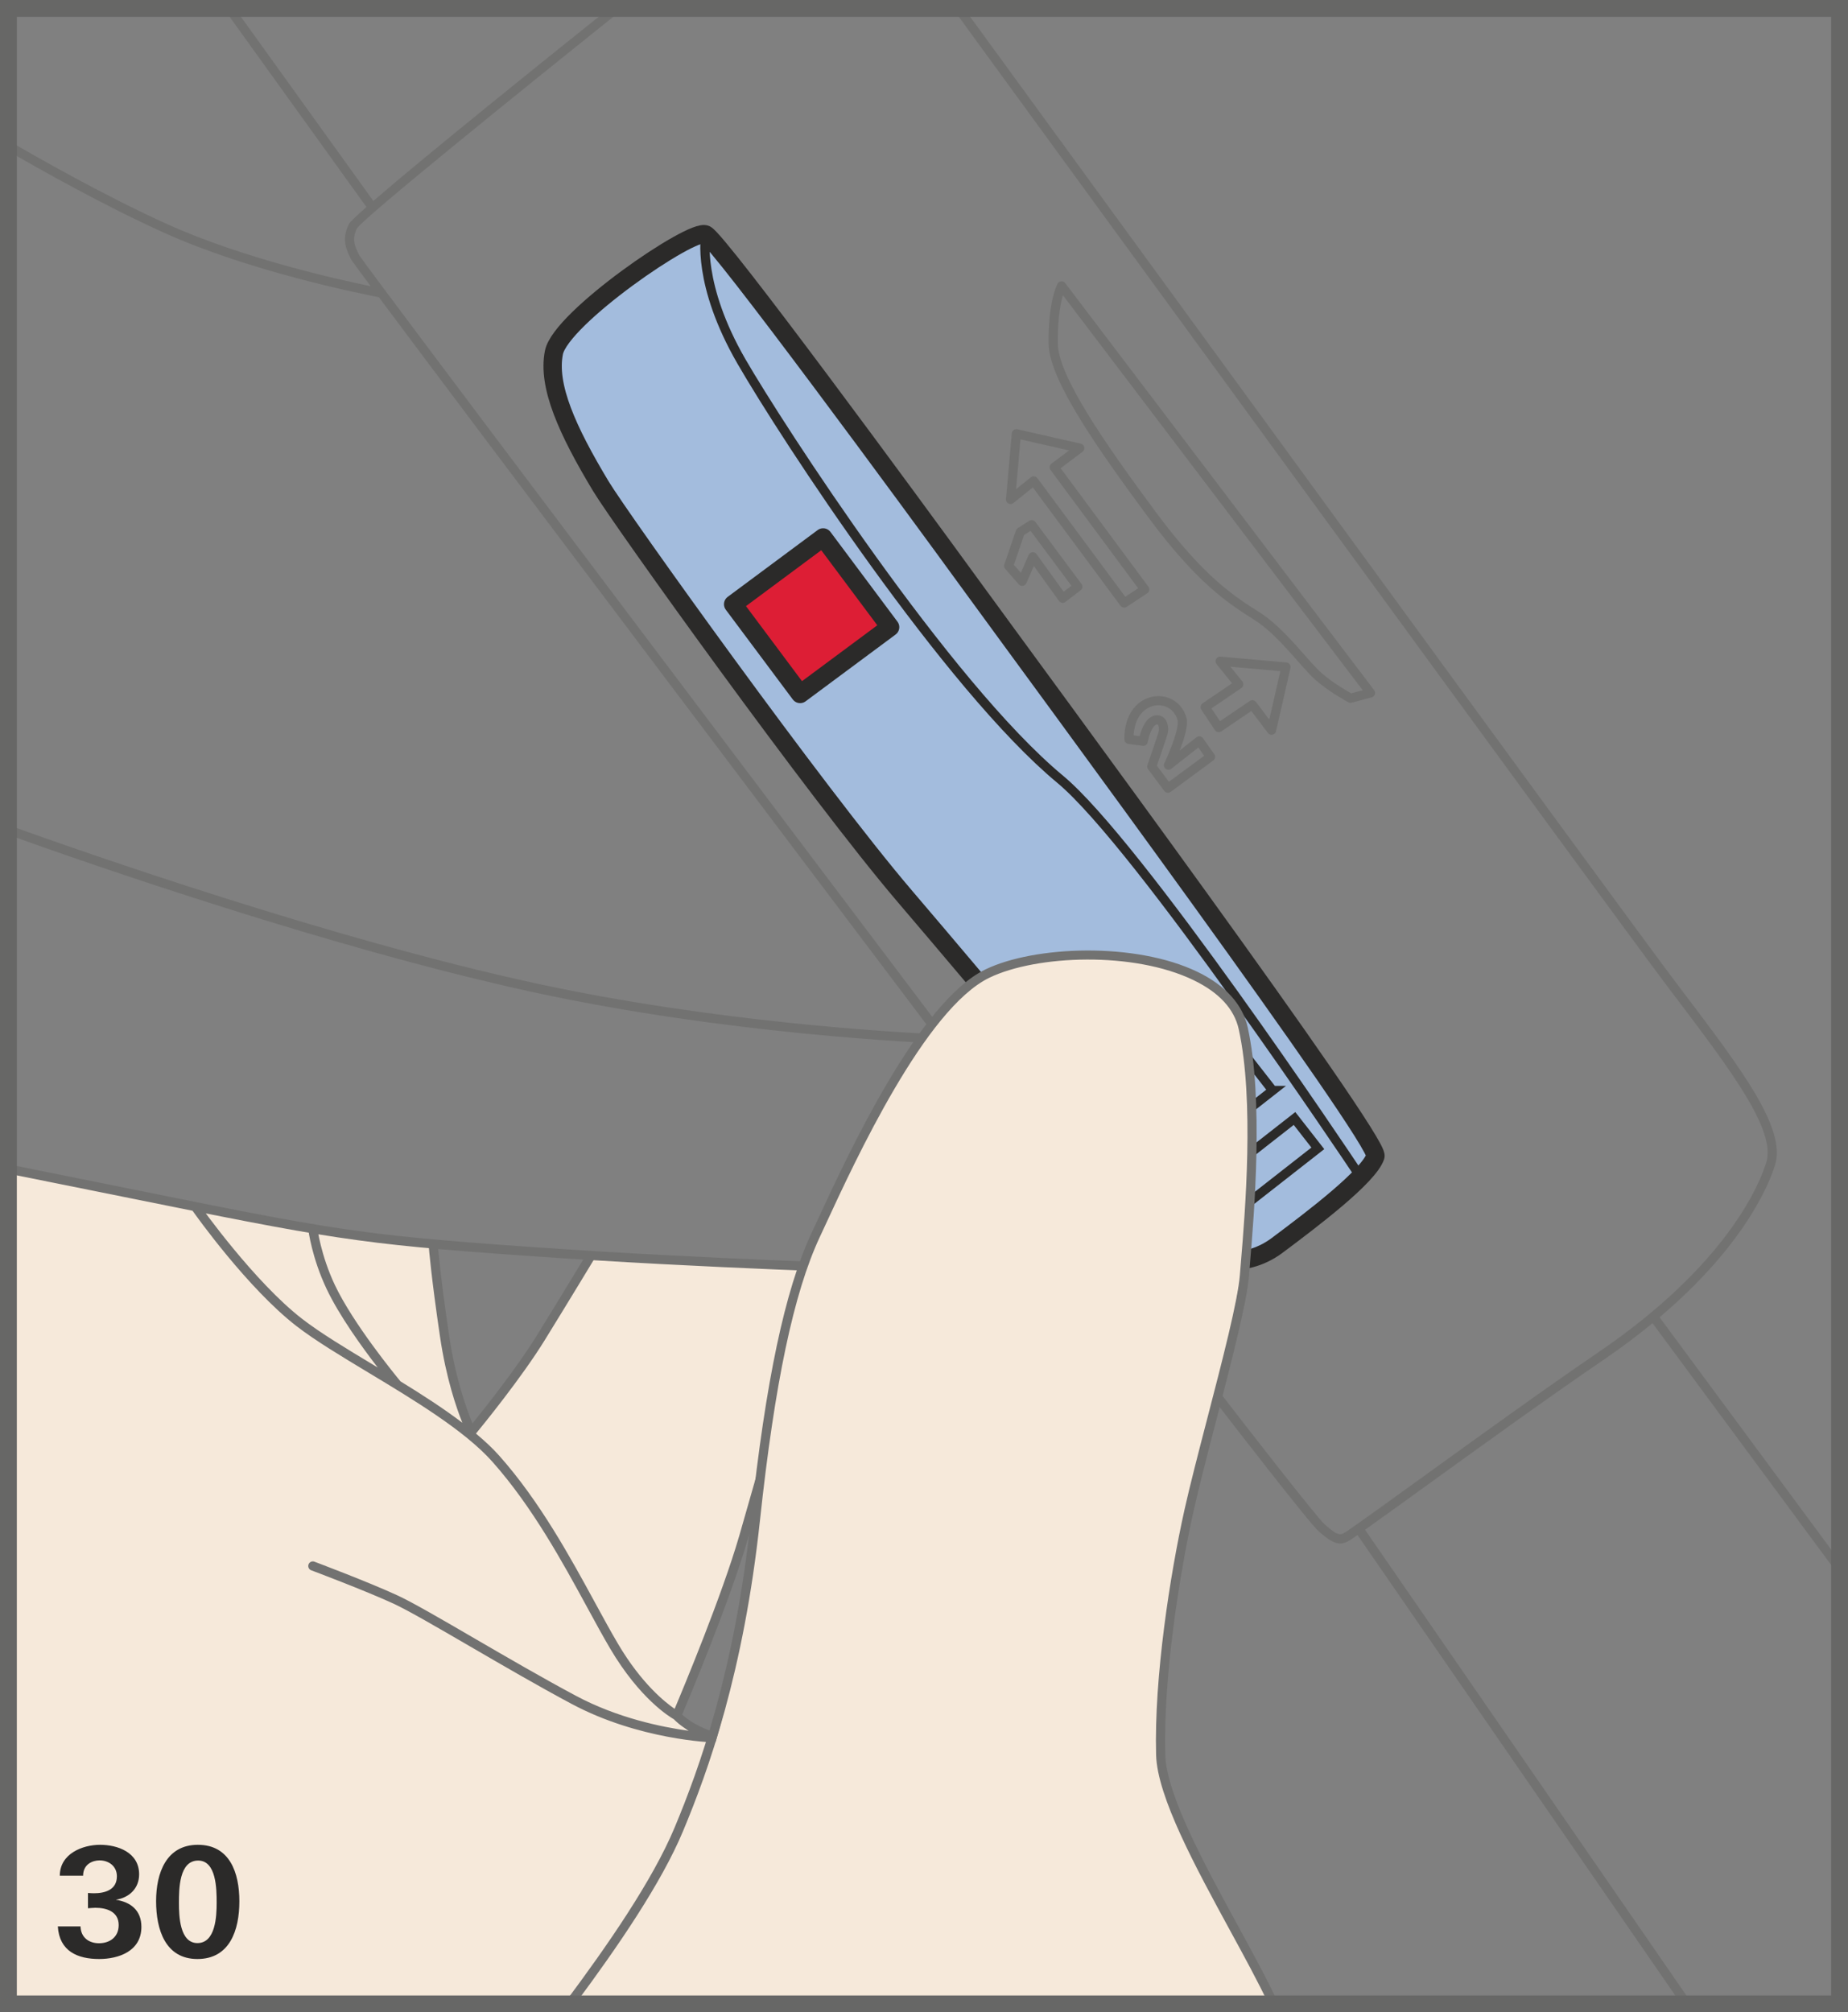
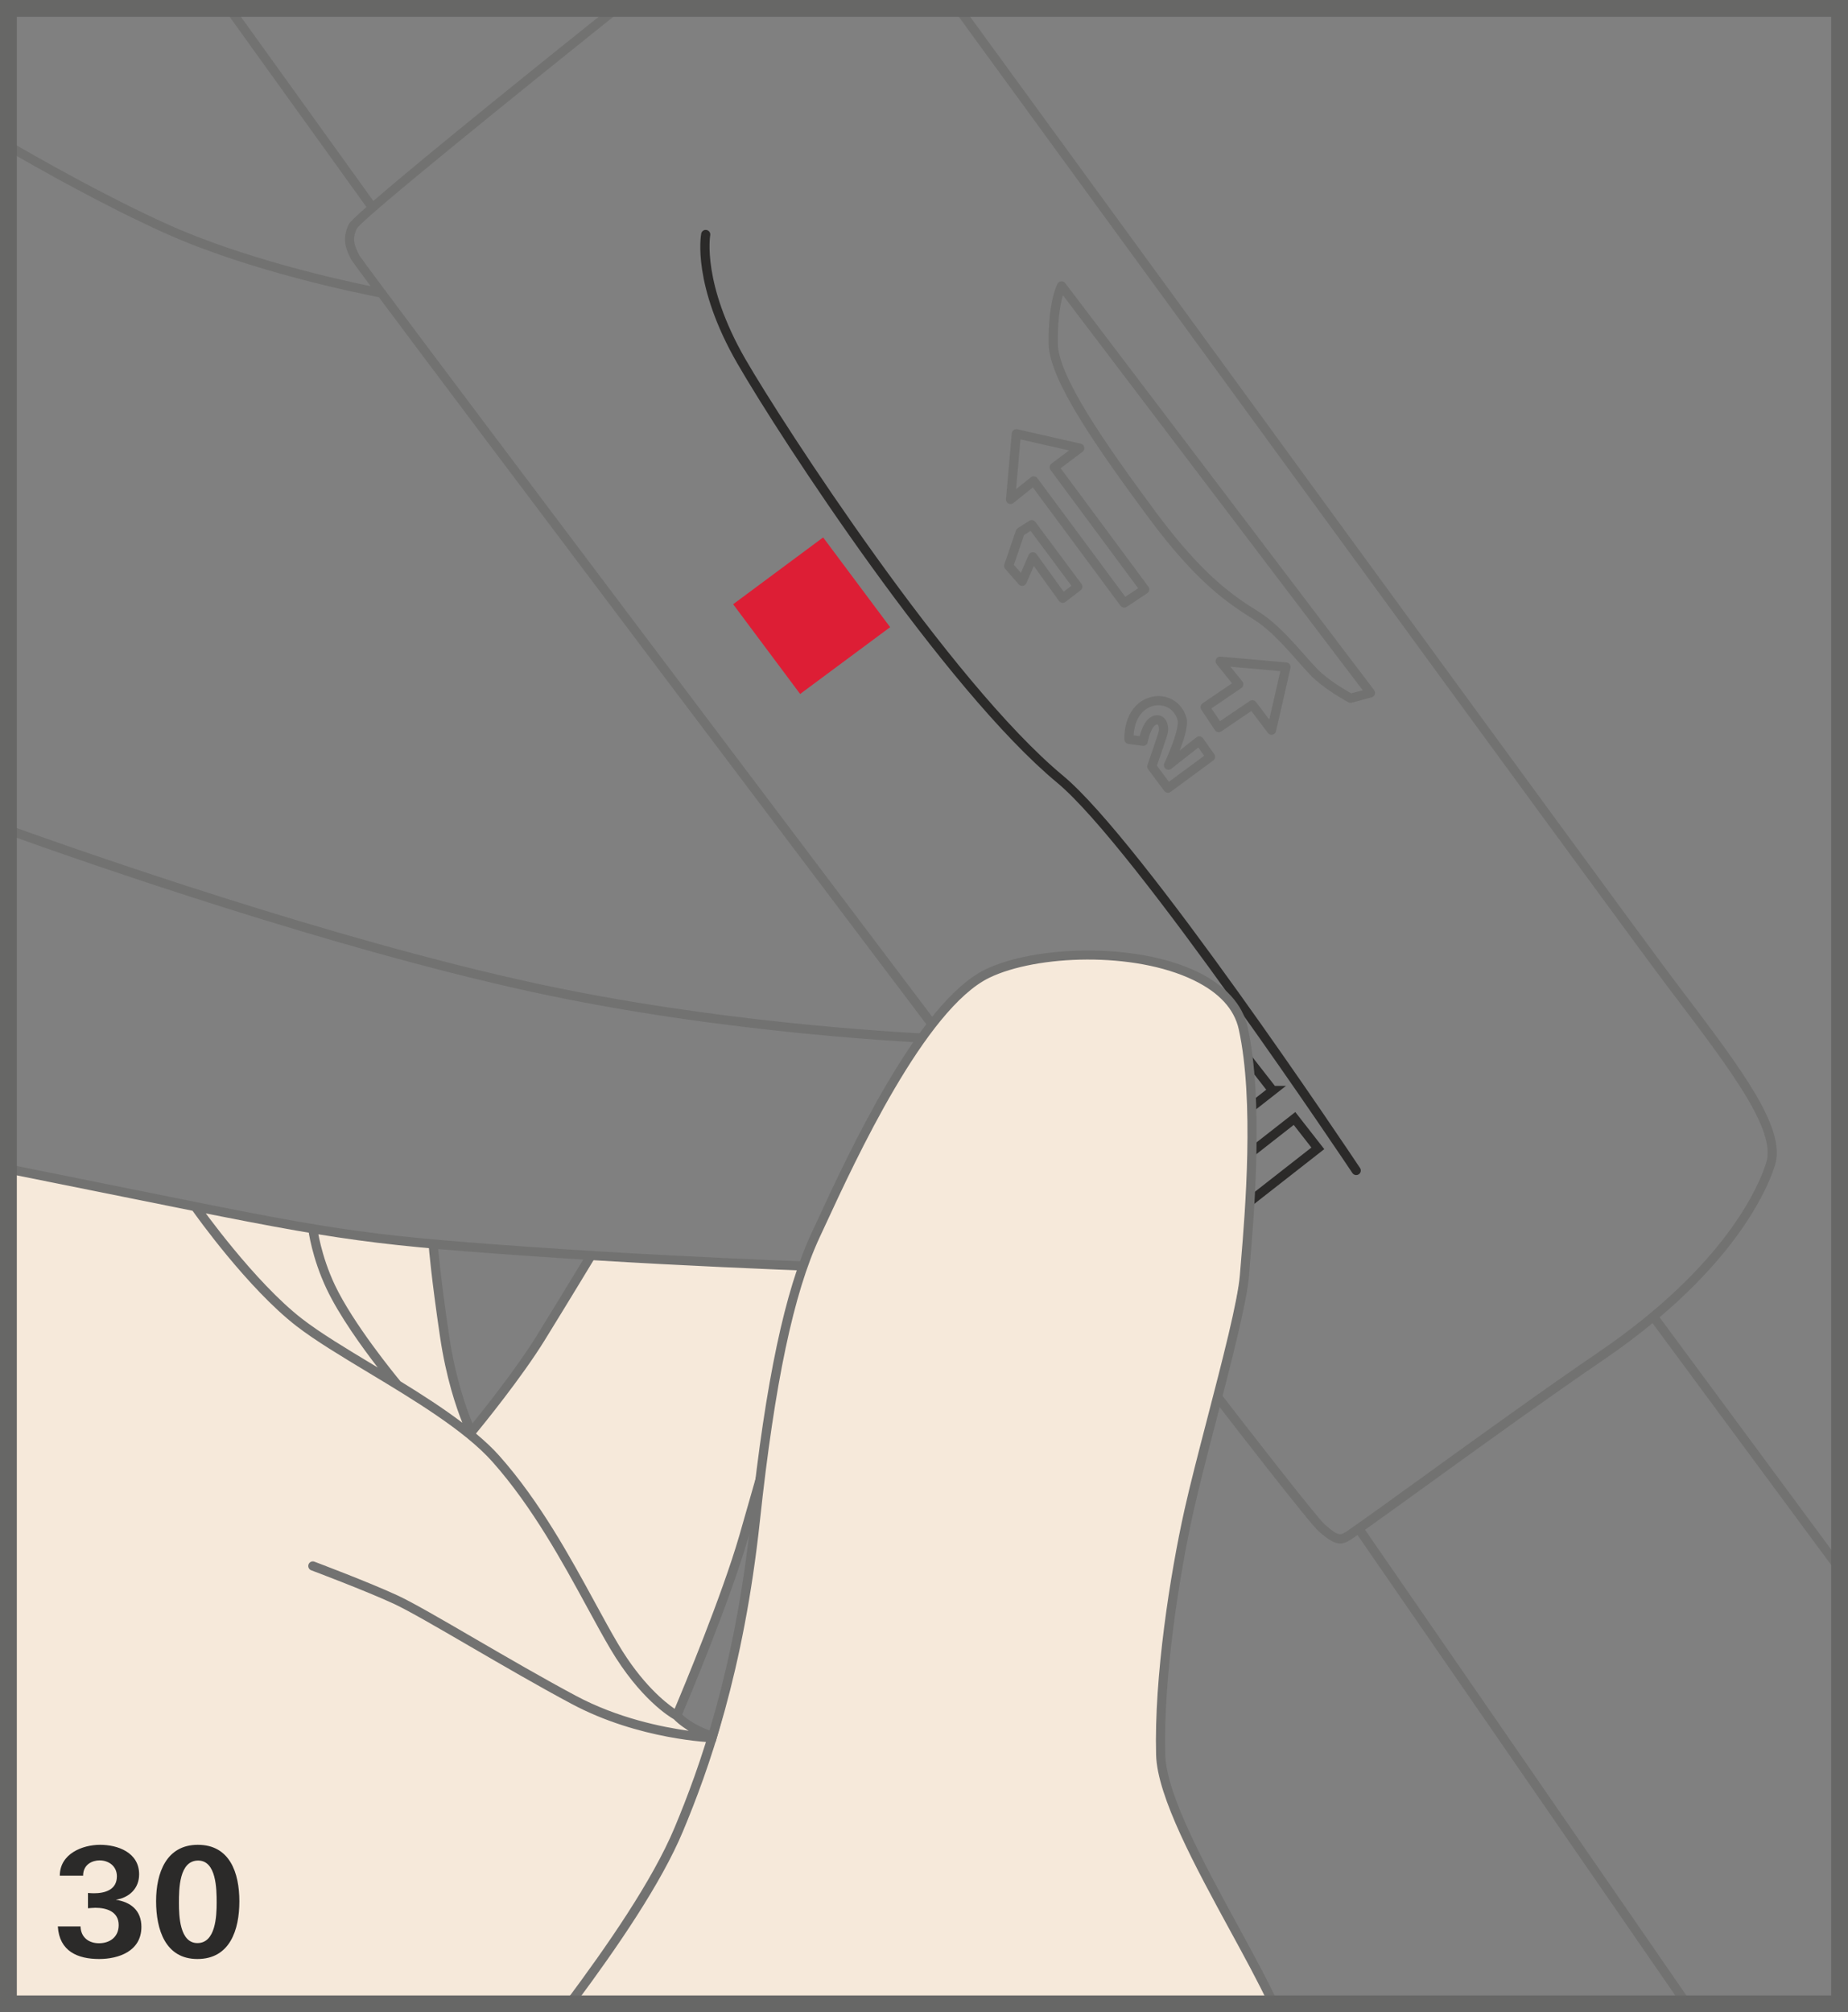
<svg xmlns="http://www.w3.org/2000/svg" xml:space="preserve" width="38.75mm" height="42.182mm" version="1.1" style="shape-rendering:geometricPrecision; text-rendering:geometricPrecision; image-rendering:optimizeQuality; fill-rule:evenodd; clip-rule:evenodd" viewBox="0 0 31817.14 34635.26">
  <rect x="0" y="0" width="31817.14" height="34635.26" fill="#808080" stroke="none" />
  <defs>
    <style type="text/css">
   
    .str1 {stroke:#2B2A29;stroke-width:157.89;stroke-miterlimit:10}
    .str3 {stroke:#676766;stroke-width:289.68;stroke-miterlimit:4}
    .str0 {stroke:#2B2A29;stroke-width:315.46;stroke-linecap:round;stroke-linejoin:round;stroke-miterlimit:10}
    .str2 {stroke:#727271;stroke-width:157.89;stroke-linecap:round;stroke-linejoin:round;stroke-miterlimit:10}
    .fil4 {fill:none;fill-rule:nonzero}
    .fil1 {fill:#727271;fill-rule:nonzero}
    .fil5 {fill:#2B2A29;fill-rule:nonzero}
    .fil0 {fill:#F6E9DA;fill-rule:nonzero}
    .fil3 {fill:#DD1E35;fill-rule:nonzero}
    .fil2 {fill:#A3BCDD;fill-rule:nonzero}
   
  </style>
  </defs>
  <g id="Слой_x0020_1">
    <path class="fil0" d="M14418.55 29759.42c0,0 -1691.35,307.09 -2191.31,192.05 -499.38,-115.28 -576.15,-422.86 -576.15,-422.86 0,0 807.29,-1883.4 1153.13,-3075.04 345.59,-1191.39 1306.67,-4612.27 1306.67,-4612.27l-3958.77 -192.05c0,0 -182.44,518.19 -768.78,1345.43 -586.25,827.32 -1268.41,1575.82 -1268.41,1575.82 0,0 -307.58,-537.89 -461.12,-1575.82 -153.79,-1038.1 -192.3,-1537.72 -192.3,-1537.72l-7429.9 -1332.86 0 14355.33 12129.45 0 2257.49 -4720z" />
    <path class="fil1" d="M14404.92 29681.83c-15.03,2.63 -1528.77,263.57 -2005.91,154.36 -362.34,-83.67 -576.4,-253.47 -654.32,-325.31 129.24,-305.28 823.22,-1959.84 1135.15,-3035.3 341.82,-1178.09 1297.39,-4578.69 1307.25,-4612.85 11.58,-42.04 -12.97,-85.47 -54.68,-97.05 -42.61,-13.3 -85.47,12.48 -97.38,54.44 -9.28,34.24 -965.1,3433.93 -1306.67,4611.7 -298.87,1030.05 -952.62,2599.96 -1113.14,2980.04 -160.44,-109.78 -569.42,-432.79 -972.41,-1114.62 -123.66,-208.88 -255.77,-451.27 -395.6,-707.94 -423.84,-778.06 -951.31,-1746.61 -1650.79,-2533.04 -113.88,-128.66 -251.42,-256.1 -401.76,-381.8 117,-142.21 784.96,-962.23 1179.16,-1600.04 432.79,-701.04 845.55,-1384.59 845.55,-1384.59 22.58,-37.36 10.67,-85.72 -26.36,-108.05 -37.36,-22.33 -85.72,-10.76 -108.38,26.69 0,0 -413,682.98 -845.22,1383.11 -342.31,553.82 -897.94,1252.15 -1104.44,1506.77 -92.95,-221.04 -290.83,-755.4 -403.23,-1515.47 -151.49,-1022.25 -191.48,-1527.13 -191.72,-1532.06 -3.2,-43.44 -44.01,-78.5 -84.57,-72.42 -43.19,3.53 -75.87,41.14 -72.42,84.65 0.25,4.93 40.23,514.41 192.63,1543.31 106,716.31 280.97,1223.5 384.68,1481.56 -324.98,-246.49 -694.88,-484.85 -1065.11,-712.29 -98.2,-119.06 -815.42,-994.09 -1130.8,-1660.31 -240.99,-510.39 -299.86,-970.6 -300.43,-975.28 -5.17,-43.44 -45.73,-73.82 -87.77,-68.89 -43.11,5.17 -73.82,44.83 -68.64,88.02 2.05,19.71 61.99,488.96 314.56,1023.64 218.74,462.27 612.36,1006.32 881.19,1354.46 -25.21,-15.03 -50.99,-30.71 -75.87,-45.73 -469,-282.12 -911.57,-548.65 -1223.82,-790.21 -826.09,-638.15 -1743.16,-1930.28 -1752.44,-1943.01 -25.21,-35.64 -75.05,-43.76 -109.53,-18.88 -35.88,24.96 -44.26,74.14 -19.13,110.11 38.02,53.53 939.73,1323.75 1784.38,1976.92 319.73,246.82 766.73,515.56 1239.1,800.31 775.76,466.95 1654.32,995.89 2132.76,1534.03 687.08,773.38 1210.19,1732.73 1630.26,2503.81 140.49,258.15 273.09,501.68 397.65,712.86 510.39,863.2 1024.55,1173.98 1094.67,1213.4 24.88,26.93 110.03,110.11 260.37,199.61 -466.62,-63.72 -1229,-220.46 -1941.53,-600.46 -563.43,-300.43 -1190.82,-665.08 -1744.64,-986.61 -577.3,-335.99 -1076.11,-625.99 -1334.51,-744.72 -496.76,-229.66 -1418.17,-575.58 -1427.45,-579.27 -40.81,-15.35 -86.3,5.17 -101.32,46.31 -15.35,40.56 4.93,86.05 45.73,101.65 9.28,3.2 925.2,347.32 1417.03,574.1 251.74,116.18 747.35,404.38 1321.12,738.07 555.3,322.36 1183.59,688.23 1749.24,989.73 1156.66,616.72 2403.97,661.05 2456.93,662.45l2.05 0c10.67,0 18.23,-7.47 27.51,-11 11,2.63 20.28,6.16 31.86,9.03 93.85,21.68 220.71,30.38 366.45,30.38 644.71,0 1650.13,-173.74 1702.02,-183.02 42.53,-7.31 71.52,-48.36 63.96,-91.3 -7.8,-42.86 -49.18,-73.57 -91.22,-63.96z" />
    <path class="fil1" d="M6645.93 5018.3c-4.93,-12.73 -11.91,-21.1 -22.58,-29.81 -261.93,-351.34 -419.49,-565.15 -436.82,-593.56 -73.32,-145.99 -136.14,-271.94 -39.99,-465.14 115.94,-179.82 2714.01,-2284.01 4735.27,-3898.17l-252.89 0c-1199.11,958.29 -3305.76,2651.28 -4201.15,3427.2l-2465.06 -3427.2 -194.6 0 2536.57 3525.98c1.48,2.55 4.6,1.72 6.4,3.45 -176.45,155.51 -286.8,261.27 -304.21,295.75 -132.93,266.2 -41.96,448.39 38.59,608.59 8.62,16.75 128.25,181.05 336.23,460.79 -571.72,-117 -2206.58,-482.22 -3500.52,-1067.08 -1048.19,-474.5 -2188.52,-1117.99 -2849.57,-1504.96l0 182.61c673.62,392.4 1771.32,1007.39 2784.95,1465.72 1486.9,672.88 3414.23,1056.73 3705.96,1112.57 1687.57,2263.48 7390.98,9819.5 9552.97,12682.2 -705.89,-32.43 -3789.3,-206.5 -6867.87,-875.36 -3490.18,-759.01 -7705.29,-2230.55 -9176.02,-2760.65l0 167.91c1520.73,546.76 5685.02,1994.99 9142.19,2746.85 3361.19,730.27 6726.72,873.06 7025.11,884.31 286.48,379.75 499.96,661.63 616.06,815.75 15.35,20.53 39.17,31.28 62.89,31.28 16.5,0 33.01,-5.25 47.21,-16.01 34.73,-26.36 41.71,-75.54 15.6,-110.35 -3133.25,-4147.87 -8673.27,-11489.33 -10294.74,-13662.66z" />
    <path class="fil1" d="M15381.27 21762.56c-30.71,-0.57 -3110.92,-79.07 -6338.6,-307 -2894.56,-204.53 -3352.24,-296.9 -6911.88,-1015.84 -602.1,-121.77 -1292.96,-261.27 -2099.18,-422.28l0 160.93c792.67,158.55 1473.52,295.84 2067.9,416.04 3568.92,720.91 4027.17,813.37 6931.83,1018.14 3231.45,228.26 6314.87,306.76 6345.58,307.91l2.38 0c42.53,0 77.92,-33.91 78.74,-77.1 0.9,-43.44 -33.58,-79.65 -76.77,-80.79z" />
    <path class="fil1" d="M31817.14 27062.57l-3244.18 -4390c1453.48,-1230.15 1882.25,-2280.48 1986.53,-2614.16 198.37,-634.04 -556.78,-1631.33 -1602.18,-3011.9l-101.65 -134.08c-950.9,-1256.59 -10292.03,-14070.57 -12339.98,-16880.81l-195.58 0c1900.81,2607.84 11447.3,15704.37 12409.85,16976.14l101.65 134.08c978.81,1292.47 1751.62,2313.24 1577.55,2869.93 -121.11,386.16 -686.84,1763.44 -2890.54,3263.64 -914.19,622.46 -2099.76,1478.36 -3051.88,2166.35 -547.74,395.68 -980.46,708.18 -1215.12,870.1l-33.25 23.48c-140.82,98.78 -166.02,116.43 -407.59,-94.75 -133.84,-117 -1309.87,-1628.7 -1751.29,-2201.08 -27.26,-35.39 -77.02,-41.14 -110.68,-14.53 -34.4,26.69 -40.81,75.95 -14.45,110.44 163.64,212 1602.43,2075.37 1772.39,2224.23 169.23,147.79 274.65,206.83 368.17,206.83 76.52,0 145.17,-39.66 234.34,-101.98l32.19 -22.58c9.28,-6.32 21.1,-14.78 30.95,-21.68l5563.25 8059.18 191.56 0 -5625.32 -8149.58c249.12,-176.37 614.42,-440.26 1057.31,-760.08 951.22,-687.33 2135.88,-1542.73 3048.03,-2163.72 314.06,-213.81 592.41,-424.99 844.65,-631.74l3365.29 4553.65 0 -265.37z" />
-     <path class="fil2" d="M20721.51 21626.51c0,0 -2113.96,-2644.05 -5189,-6246.8 -1509.73,-1768.37 -4842.83,-6438.61 -5188.92,-7013.28 -576.15,-958.2 -922.32,-1724.6 -806.71,-2299.61 119.06,-594.05 2383.03,-2146.07 2613.26,-2031.11 230.56,115.03 3497.65,4560.46 4612.27,6093.59 1114.62,1533.21 7007.21,9507.81 6918.53,9772.53 -115.28,345.27 -1076.11,1073.48 -1691.02,1533.21 -614.99,459.97 -1268.41,191.48 -1268.41,191.48z" />
    <polygon class="fil3" points="15325.52,10794.7 13775.89,11944.38 12622.43,10399.92 14171.81,9249.99 " />
-     <polygon class="fil4 str0" points="15325.52,10794.7 13775.89,11944.38 12622.43,10399.92 14171.81,9249.99 " />
-     <path class="fil4 str0" d="M20721.51 21626.02c0,0 -2075.45,-2605.46 -5150.49,-6207.96 -1509.64,-1768.7 -4881.34,-6476.79 -5227.43,-7051.54 -576.15,-957.88 -922.32,-1724.6 -806.71,-2299.28 119.06,-594.05 2383.03,-2145.82 2613.26,-2031.11 230.56,115.03 3497.65,4560.13 4612.27,6093.34 1114.62,1532.88 7007.21,9507.16 6918.53,9771.96 -115.28,345.27 -1076.11,1073.48 -1691.02,1533.13 -614.99,459.97 -1268.41,191.48 -1268.41,191.48z" />
+     <path class="fil4 str0" d="M20721.51 21626.02z" />
    <path class="fil5" d="M23415.73 20103.07c-152.89,-229.16 -3756.54,-5626.06 -5113.62,-6752.26 -1939.23,-1608.5 -4824.85,-6055.08 -5468.5,-7169.7 -749.9,-1298.79 -607.11,-2122.58 -605.96,-2130.71 8.13,-42.61 -19.95,-83.75 -62.89,-91.88 -41.96,-8.95 -83.67,20.03 -91.8,62.32 -6.65,35.31 -158.47,884.06 623.94,2238.52 751.7,1301.66 3565.96,5604.63 5504.13,7212.48 1339.68,1111.42 5046.13,6662.52 5083.49,6718.43 15.11,22.83 39.99,34.98 65.52,34.98 15.35,0 30.38,-4.35 44.01,-13.3 35.88,-23.73 45.73,-72.67 21.68,-108.88z" />
    <path class="fil4 str1" d="M21134.6 17774.64l-1807.45 1413.82 -401.18 -513.59 1807.2 -1413.82 401.43 513.59zm777.16 994.66l-1807.45 1414.97 -401.43 -513.59 1807.78 -1414.97 401.1 513.59zm777.48 995.56l-1808.03 1414.4 -401.18 -513.83 1807.78 -1414.4 401.43 513.83z" />
    <path class="fil0" d="M9880.01 34479.42c634.62,-914.03 1750.55,-2558.99 1989.16,-3160.18 337.71,-851.05 970.36,-2784.21 1125.05,-5122.66 154.04,-2337.87 591.75,-3959.67 1046.8,-4934.38 455.37,-974.13 1748.66,-3920.26 2959.76,-4505.61 1211.59,-585.43 4102.71,-421.46 4403.72,941.04 300.6,1364.07 84,3023.47 29.48,3723.04 -53.53,698.66 -584.53,3176.36 -963.05,4578.93 -307.91,1140.07 -514.49,2980.04 -482.3,4181.78 16.5,645.95 769.6,2038.09 1345.18,3228.91 208.8,432.3 389.69,794.64 529.02,1069.13l-11982.81 0z" />
    <path class="fil1" d="M21315.81 33149.67c-579.03,-1061.58 -1235.07,-2265.12 -1253.38,-2948.1 -35.31,-1323.75 239.59,-3082.02 485.51,-4184.73 93.52,-418.59 236.06,-968.39 387.3,-1550.53 262.66,-1011.82 534.36,-2058.05 568.85,-2509.07l18.8 -228.84c70.12,-837.09 234.09,-2797.51 -41.38,-4047.69 -86.3,-391.33 -383.53,-719.84 -859.43,-950.98 -1070.28,-519.34 -2812.87,-451.6 -3655.54,-44.34 -1154.28,558.25 -2372.85,3193.85 -2892.76,4319.14l-104.03 224.48c-454.8,973.56 -785.86,2536.24 -1041.63,4917.3 -279.5,2610.14 -884.06,4281.7 -1314.47,5311.75 -378.52,906.48 -1159.86,2035.63 -1897.03,3021.34l196.65 0c722.06,-970.93 1473.52,-2068.47 1845.8,-2960.5 434.19,-1039.57 1044.25,-2725.42 1325.8,-5355.84 254.04,-2363 580.75,-3910.08 1027.67,-4867.71l104.28 -224.48c513.34,-1110.27 1715.08,-3709.98 2818.12,-4242.95 811.07,-391.57 2487.88,-456.19 3518.18,44.01 437.39,212.33 697.51,495.61 774.28,842.68 270.55,1226.7 108.05,3170.61 38.26,4000.48l-18.8 229.99c-33.66,437.39 -303.31,1476.64 -564.33,2481.81 -151.49,583.38 -294.52,1134.57 -388.37,1555.21 -248.3,1111.99 -525.16,2885.29 -489.53,4223.82 19.13,720.66 685.28,1941.86 1272.43,3019.37 246,450.94 483.7,887.02 656.87,1254.12l173.66 0c-177.76,-386.73 -430.25,-849.82 -691.76,-1329.74z" />
    <path class="fil4 str2" d="M20983.03 12523.24l578.78 -392.81 330.81 437.39 248.21 -1087.36 -1133.75 -99.93 320.39 397.16 -578.78 393.05 234.34 352.49zm-1274.16 -2378.1l-1557.84 -2102.06 438.87 -329.66 -1091.14 -247.89 -99.93 1130.55 398.55 -319.24 1557.76 2102.06 353.72 -233.76zm-1431.56 -5223.98l5318.48 7004.82 -342.06 92.37c0,0 -314.89,-167.42 -551.28,-373.67 -236.31,-205.93 -632.89,-771.33 -1065.93,-1043.6 -432.71,-272.02 -969.21,-615.24 -1814.43,-1759.42 -845.22,-1144.43 -1682.07,-2331.47 -1688.97,-2927.33 -8.46,-722.06 144.18,-993.18 144.18,-993.18zm-494.7 4662.6l-183.68 421.22 -232.28 -265.05 199.03 -582.8 197.22 -126.28 793.99 1066.5 -259.87 199.85 -514.41 -713.44zm2865.33 3168.64l-530.09 417.36c0,0 287.95,-603.91 232.86,-796.86 -82.52,-291.65 -396.83,-393.05 -640.12,-246.74 -300.68,180.97 -272.85,599.55 -272.85,599.55l245.91 32.76c0,0 63.39,-383.28 250.51,-368.75 72.99,5.5 127.76,114.38 82.03,256.01 -45.49,141.97 -185.73,546.6 -185.73,546.6l278.1 373.67 732.82 -540.19 -193.45 -273.42z" />
    <polygon class="fil4 str3" points="144.84,34490.42 31672.3,34490.42 31672.3,144.84 144.84,144.84 " />
    <path class="fil5" d="M2434.43 33165.03c0,-284.51 -184.74,-427.87 -440.43,-467.03 234.26,-36.21 401.26,-198.05 401.26,-437.47 0,-378.36 -370.23,-508.41 -672.47,-508.41 -302.24,0 -693.16,153.71 -693.16,532.06 2.22,0 401.26,0 401.26,0 0,-198.78 164.05,-263.81 283.77,-263.81 154.45,0 297.81,96.81 297.81,274.16 0,237.21 -211.35,291.9 -396.83,291.9 -33.25,0 -67.25,-2.96 -101.24,-5.17l0 263.08c41.38,-2.22 85.72,-8.13 127.84,-8.13 184.74,0 401.26,60.6 401.26,297.81 0,208.39 -156.66,312.59 -339.19,312.59 -171.44,0 -312.59,-96.81 -317.76,-289.68l-390.92 0c25.86,427.87 341.41,560.88 711.63,560.88 333.28,0 727.15,-133.02 727.15,-552.75zm1686.59 -440.43c0,-489.94 -164.05,-972.49 -714.59,-972.49 -542.41,0 -719.02,482.55 -719.02,969.54 0,489.94 158.88,996.14 711.63,996.14 554.97,0 721.98,-492.9 721.98,-993.18zm-390.92 23.65c0,234.26 -18.47,695.38 -331.06,695.38 -305.2,0 -318.5,-466.29 -318.5,-690.2 0,-240.17 2.96,-730.11 331.06,-730.11 313.33,0 318.5,489.94 318.5,724.93z" />
  </g>
</svg>